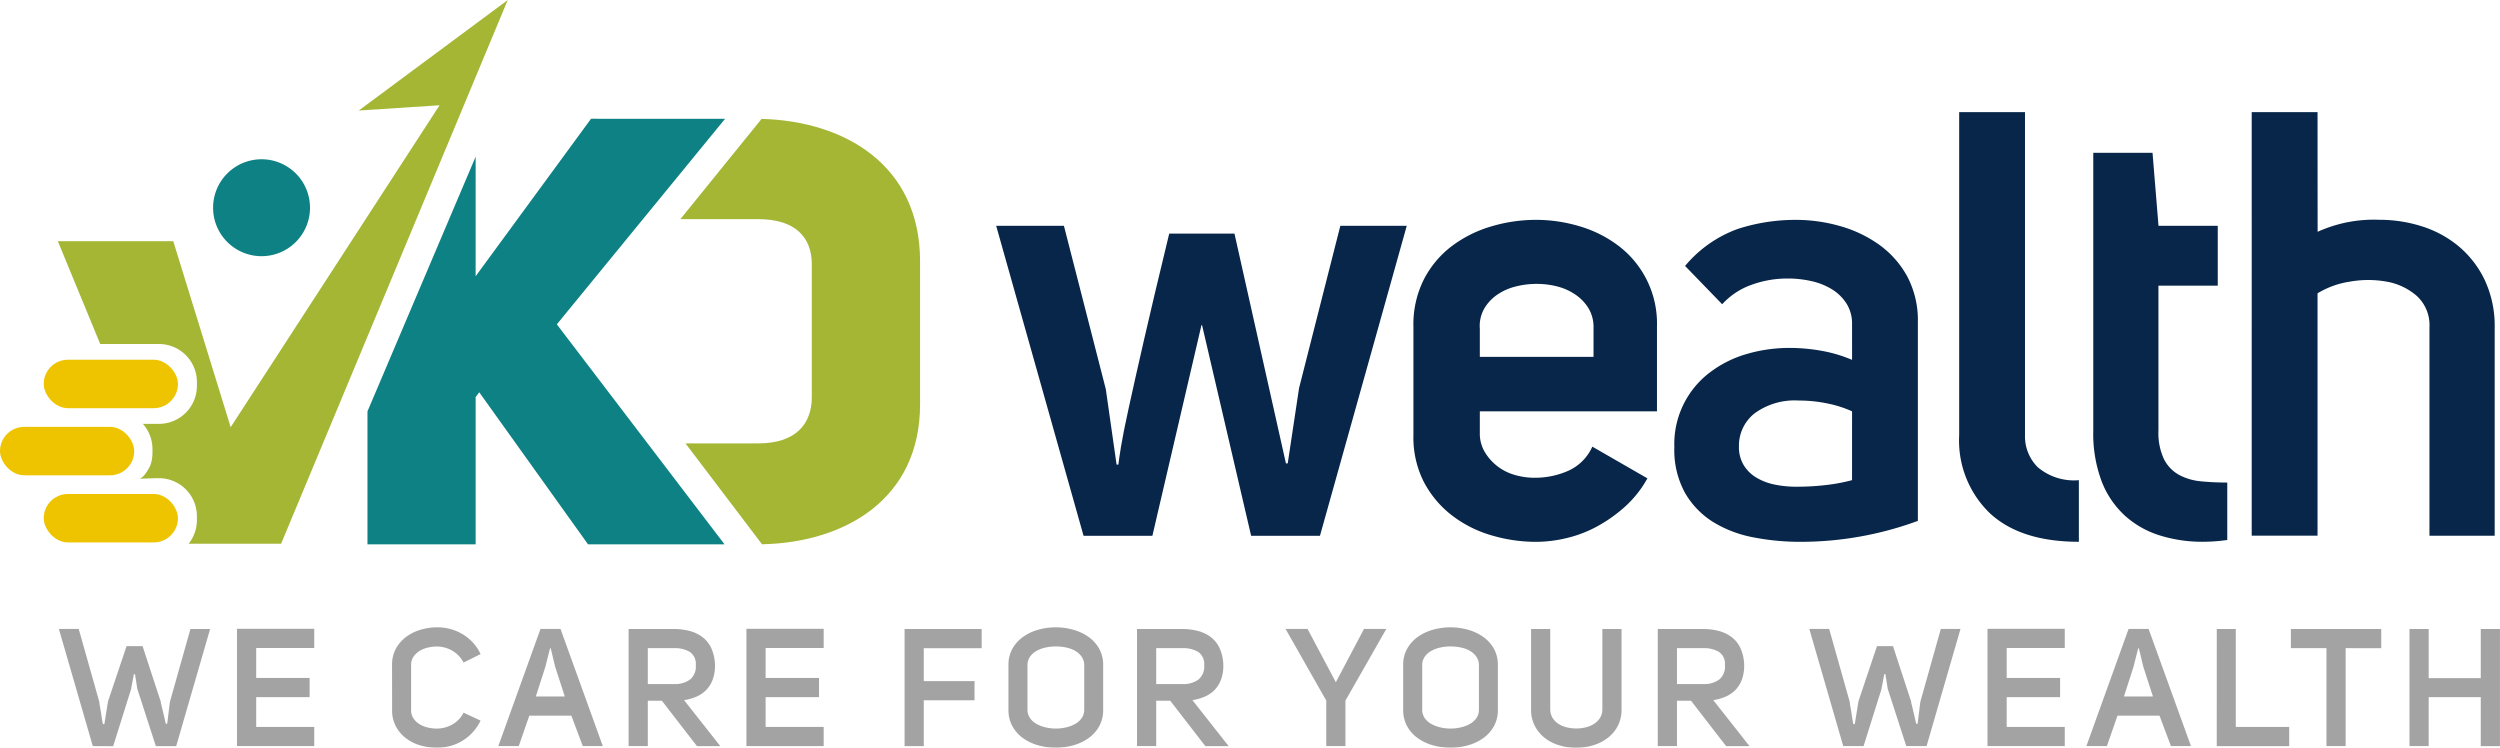
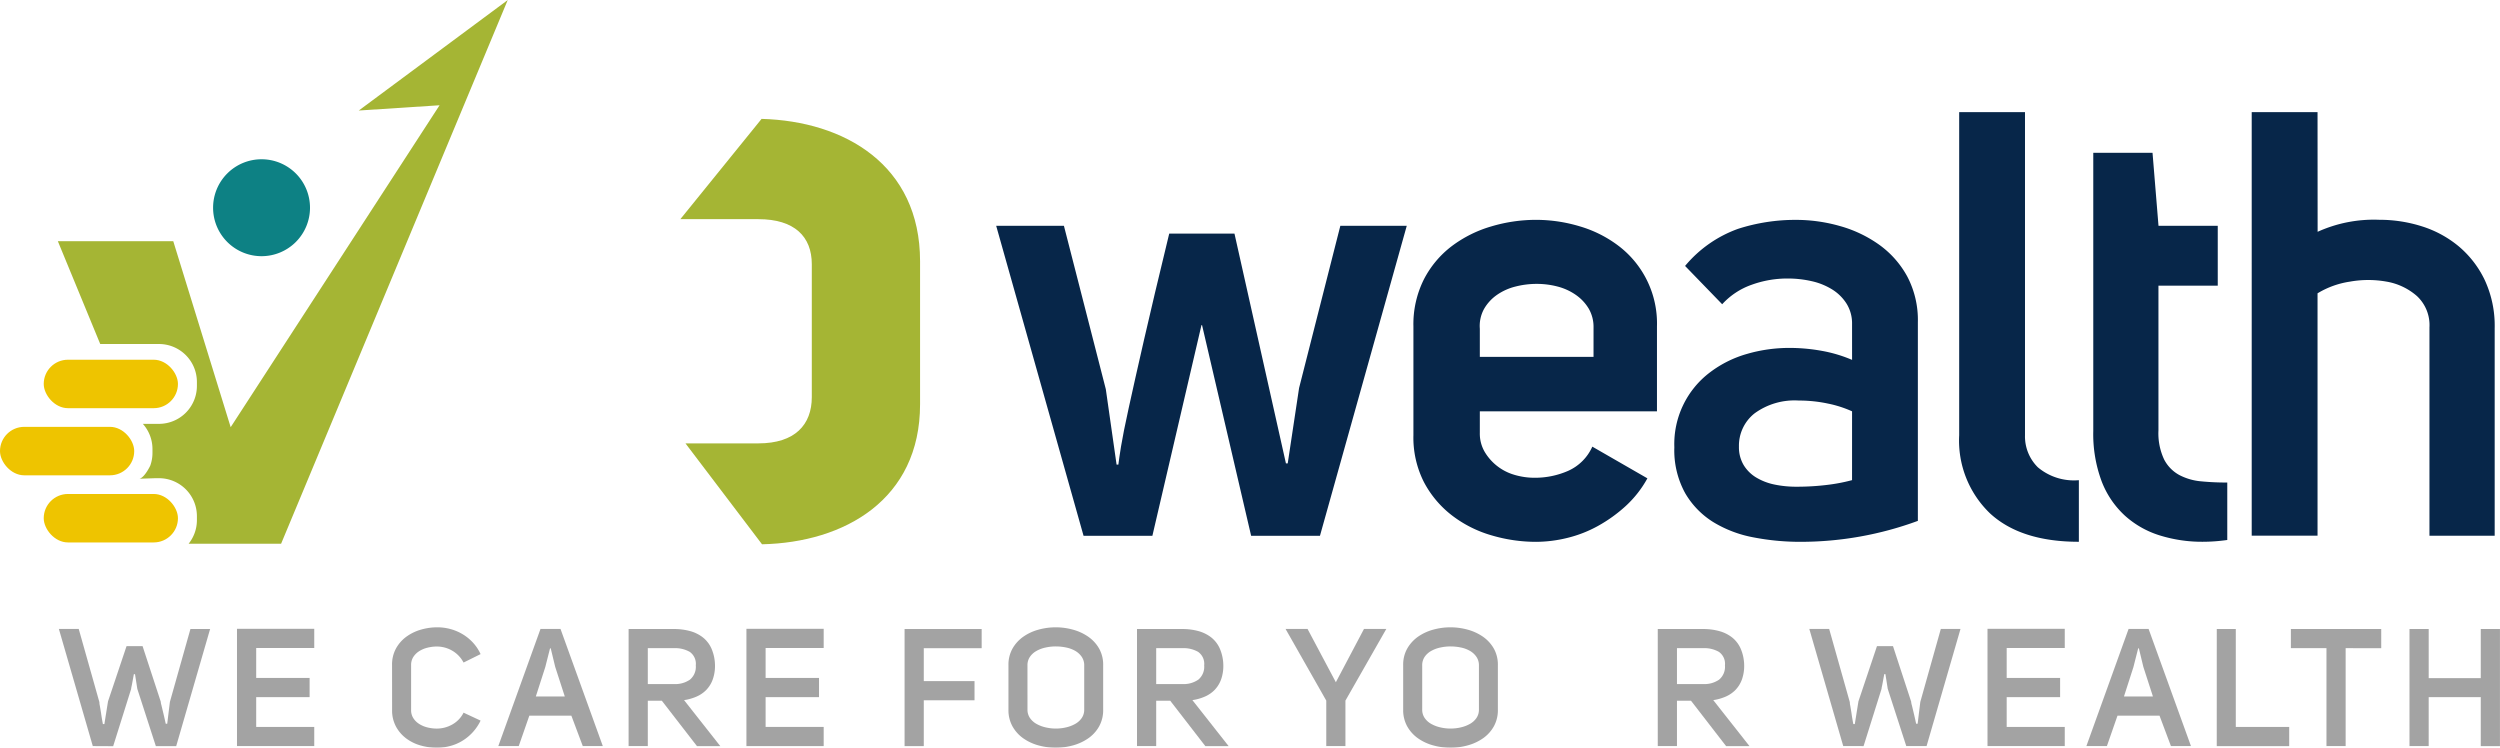
<svg xmlns="http://www.w3.org/2000/svg" width="187.22" height="55.997" viewBox="0 0 187.22 55.997">
  <g id="Group_175" data-name="Group 175" transform="translate(-139.999 -67.002)">
    <g id="Group_5" data-name="Group 5" transform="translate(-41.123 -124.738)">
      <g id="Group_2" data-name="Group 2" transform="translate(255.733 200.136)">
        <g id="Group_1" data-name="Group 1">
          <path id="Path_1" data-name="Path 1" d="M355.072,227.707l3.854,17.209h.134l.851-5.647L363,227.124h4.974l-6.5,23.214h-5.154l-3.675-15.775h-.045l-3.675,15.775h-5.154l-6.543-23.214H342.3l3.137,12.234.806,5.647h.135q.044-.4.2-1.367t.583-2.913q.425-1.95,1.143-5.087t1.882-7.932Z" transform="translate(-337.236 -218.609)" fill="#072649" />
          <path id="Path_2" data-name="Path 2" d="M420.117,245.546a8.084,8.084,0,0,1-1.636,2.084,10.908,10.908,0,0,1-2.061,1.479,9.246,9.246,0,0,1-2.308.9,9.938,9.938,0,0,1-2.33.292,11.741,11.741,0,0,1-3.361-.493,8.919,8.919,0,0,1-2.958-1.5,7.626,7.626,0,0,1-2.084-2.487,7.355,7.355,0,0,1-.784-3.5v-8.156a7.49,7.49,0,0,1,.784-3.518,7.338,7.338,0,0,1,2.084-2.487,9.178,9.178,0,0,1,2.958-1.479,11.725,11.725,0,0,1,3.361-.493,11.357,11.357,0,0,1,3.293.493,8.957,8.957,0,0,1,2.913,1.479,7.294,7.294,0,0,1,2.846,6.005v6.364H407.568v1.613a2.711,2.711,0,0,0,.358,1.411,3.823,3.823,0,0,0,2.219,1.726,5.294,5.294,0,0,0,1.546.224,6.182,6.182,0,0,0,2.487-.516,3.579,3.579,0,0,0,1.815-1.815Zm-4.033-11.293a2.724,2.724,0,0,0-.358-1.412,3.338,3.338,0,0,0-.964-1.03,4.237,4.237,0,0,0-1.366-.627,6.1,6.1,0,0,0-1.569-.2,6.355,6.355,0,0,0-1.592.2,4.21,4.21,0,0,0-1.389.627,3.254,3.254,0,0,0-.964,1.053,2.643,2.643,0,0,0-.314,1.479v2.106h8.515Z" transform="translate(-371.358 -218.12)" fill="#072649" />
          <path id="Path_3" data-name="Path 3" d="M456.788,233.984a2.791,2.791,0,0,0-.4-1.5,3.378,3.378,0,0,0-1.075-1.075,4.951,4.951,0,0,0-1.547-.628,8.047,8.047,0,0,0-1.815-.2,7.829,7.829,0,0,0-2.689.471,5.407,5.407,0,0,0-2.2,1.456l-2.779-2.868a9.21,9.21,0,0,1,3.966-2.778,13.978,13.978,0,0,1,4.325-.672,12.006,12.006,0,0,1,3.338.471,9.39,9.39,0,0,1,2.936,1.411,7.1,7.1,0,0,1,2.083,2.375,7,7,0,0,1,.785,3.406v14.878a25.417,25.417,0,0,1-8.784,1.569,18.275,18.275,0,0,1-3.54-.336,8.908,8.908,0,0,1-3-1.143,6.247,6.247,0,0,1-2.107-2.174,6.656,6.656,0,0,1-.806-3.429,6.725,6.725,0,0,1,2.689-5.624,8.375,8.375,0,0,1,2.756-1.367,11.312,11.312,0,0,1,3.159-.448,13.493,13.493,0,0,1,2.465.224,10.371,10.371,0,0,1,2.241.672Zm0,6.543a8.421,8.421,0,0,0-1.815-.582,10.412,10.412,0,0,0-2.174-.225,5.074,5.074,0,0,0-3.317.964,3.079,3.079,0,0,0-1.165,2.487,2.6,2.6,0,0,0,.358,1.389,2.771,2.771,0,0,0,.964.941,4.374,4.374,0,0,0,1.367.515,7.976,7.976,0,0,0,1.613.157,18.505,18.505,0,0,0,2.285-.134,13.251,13.251,0,0,0,1.883-.358Z" transform="translate(-392.702 -218.12)" fill="#072649" />
          <path id="Path_4" data-name="Path 4" d="M497.075,241.485q-4.348,0-6.655-2.129a7.558,7.558,0,0,1-2.308-5.848v-24.2h4.929v24.2a3.251,3.251,0,0,0,.964,2.4,4.2,4.2,0,0,0,3.07.964Z" transform="translate(-416.004 -209.308)" fill="#072649" />
          <path id="Path_5" data-name="Path 5" d="M519.154,244.679a13.031,13.031,0,0,1-1.838.134,10.641,10.641,0,0,1-3.2-.471,6.981,6.981,0,0,1-2.622-1.479,6.787,6.787,0,0,1-1.748-2.577,10.119,10.119,0,0,1-.627-3.765V215.684h4.437l.448,5.467h4.437v4.482H514v10.845a4.59,4.59,0,0,0,.426,2.174,2.772,2.772,0,0,0,1.143,1.166,4.331,4.331,0,0,0,1.635.47q.918.09,1.95.09Z" transform="translate(-426.969 -212.637)" fill="#072649" />
          <path id="Path_6" data-name="Path 6" d="M538.892,218.271a10.208,10.208,0,0,1,4.616-.9,10.483,10.483,0,0,1,3.2.493,8.116,8.116,0,0,1,2.756,1.5,7.529,7.529,0,0,1,1.949,2.532,8.134,8.134,0,0,1,.739,3.585v15.551h-4.885v-15.6a2.97,2.97,0,0,0-.941-2.352,4.638,4.638,0,0,0-2.263-1.076,7.785,7.785,0,0,0-2.757,0,6.526,6.526,0,0,0-2.42.874v18.15h-4.93V209.308h4.93Z" transform="translate(-439.941 -209.308)" fill="#072649" />
        </g>
      </g>
      <path id="Path_7" data-name="Path 7" d="M293.81,210.369l-6.083,7.51h5.844c2.7,0,4,1.3,4,3.375v9.95c0,2.07-1.26,3.466-4,3.466h-5.46l5.733,7.557c6.183-.135,11.835-3.352,11.835-10.483V221.03C305.679,213.8,300.008,210.536,293.81,210.369Z" transform="translate(-55.655 -9.726)" fill="#a5b534" />
-       <path id="Path_8" data-name="Path 8" d="M265.48,210.354l-12.6,15.394,12.559,16.475H255.217l-8.148-11.389-.27.36v11.028h-8.1v-9.956l8.1-19.07v8.949l8.642-11.793Z" transform="translate(-30.058 -9.718)" fill="#0d8184" />
      <g id="Group_4" data-name="Group 4" transform="translate(185.531 238.718)" opacity="0.4">
        <g id="Group_3" data-name="Group 3">
          <path id="Path_9" data-name="Path 9" d="M192.888,299.067l-2.54-8.771h1.487l1.549,5.488a.976.976,0,0,0,.031.254c.029.169.06.357.093.563.033.239.078.512.137.818h.111l.272-1.7,1.388-4.138h1.2l1.363,4.163a1.021,1.021,0,0,0,.049.26c.041.173.087.363.136.57q.087.359.186.818h.112l.2-1.635L200.2,290.3h1.474l-2.54,8.771h-1.524l-1.387-4.286-.173-1.1h-.087l-.1.545c-.025.141-.049.266-.074.378s-.033.167-.025.167l-1.35,4.3Z" transform="translate(-190.348 -290.172)" fill="#1a1a1a" />
          <path id="Path_10" data-name="Path 10" d="M219.7,293.95h4v1.437h-4v2.23h4.348v1.437h-5.786V290.27h5.786v1.437H219.7Z" transform="translate(-204.923 -290.158)" fill="#1a1a1a" />
          <path id="Path_11" data-name="Path 11" d="M242.555,292.861a2.509,2.509,0,0,1,.291-1.233,2.728,2.728,0,0,1,.769-.88,3.457,3.457,0,0,1,1.083-.532,4.4,4.4,0,0,1,1.252-.18,3.736,3.736,0,0,1,.954.124,3.641,3.641,0,0,1,.9.371,3.534,3.534,0,0,1,.786.626,3.267,3.267,0,0,1,.595.886l-1.276.632a2.191,2.191,0,0,0-.867-.9,2.287,2.287,0,0,0-1.127-.3,2.9,2.9,0,0,0-.706.087,2.078,2.078,0,0,0-.62.26,1.421,1.421,0,0,0-.44.434,1.1,1.1,0,0,0-.167.607v3.37a1.1,1.1,0,0,0,.167.607,1.426,1.426,0,0,0,.44.434,2.077,2.077,0,0,0,.62.26,2.873,2.873,0,0,0,.706.086,2.347,2.347,0,0,0,1.14-.3,2.074,2.074,0,0,0,.855-.892l1.276.595a3.6,3.6,0,0,1-.607.892,3.55,3.55,0,0,1-.787.638,3.421,3.421,0,0,1-.91.378,3.873,3.873,0,0,1-.966.124,4.446,4.446,0,0,1-1.233-.173,3.291,3.291,0,0,1-1.072-.527,2.736,2.736,0,0,1-.762-.886,2.545,2.545,0,0,1-.291-1.239Z" transform="translate(-217.604 -290.036)" fill="#1a1a1a" />
          <path id="Path_12" data-name="Path 12" d="M267.026,299.067h-1.5l-.855-2.279h-3.147l-.793,2.279H259.2l3.159-8.771h1.5Zm-3.951-7.322-.359,1.412-.706,2.193h2.168l-.718-2.218-.335-1.387Z" transform="translate(-226.292 -290.172)" fill="#1a1a1a" />
          <path id="Path_13" data-name="Path 13" d="M282.113,295.673h-1.053v3.394h-1.438V290.3h3.4a4.476,4.476,0,0,1,1.2.154,2.723,2.723,0,0,1,.966.477,2.211,2.211,0,0,1,.644.843,3.276,3.276,0,0,1,.26,1.239,3.028,3.028,0,0,1-.174,1.078,2.211,2.211,0,0,1-.483.774,2.311,2.311,0,0,1-.737.5,3.648,3.648,0,0,1-.923.26l2.713,3.444H284.74Zm.917-1.251a1.931,1.931,0,0,0,1.183-.329,1.25,1.25,0,0,0,.44-1.072,1.09,1.09,0,0,0-.452-1.009,2.207,2.207,0,0,0-1.171-.279h-1.97v2.688Z" transform="translate(-236.956 -290.172)" fill="#1a1a1a" />
          <path id="Path_14" data-name="Path 14" d="M299.517,293.95h4v1.437h-4v2.23h4.349v1.437h-5.786V290.27h5.786v1.437h-4.349Z" transform="translate(-246.591 -290.158)" fill="#1a1a1a" />
          <path id="Path_15" data-name="Path 15" d="M324.3,294.2h3.8v1.437h-3.8v3.432h-1.438V290.3h5.773v1.437H324.3Z" transform="translate(-259.529 -290.172)" fill="#1a1a1a" />
          <path id="Path_16" data-name="Path 16" d="M339.141,292.873a2.461,2.461,0,0,1,.3-1.239,2.753,2.753,0,0,1,.8-.886,3.631,3.631,0,0,1,1.133-.532,4.843,4.843,0,0,1,2.614,0,3.714,3.714,0,0,1,1.14.532,2.729,2.729,0,0,1,.806.886,2.461,2.461,0,0,1,.3,1.239v3.332a2.5,2.5,0,0,1-.3,1.245,2.691,2.691,0,0,1-.806.892,3.717,3.717,0,0,1-1.14.533,4.855,4.855,0,0,1-2.614,0,3.634,3.634,0,0,1-1.133-.533,2.715,2.715,0,0,1-.8-.892,2.5,2.5,0,0,1-.3-1.245Zm1.425,3.32a1.091,1.091,0,0,0,.18.626,1.432,1.432,0,0,0,.477.44,2.511,2.511,0,0,0,.682.266,3.292,3.292,0,0,0,.78.093,3.352,3.352,0,0,0,.793-.093,2.516,2.516,0,0,0,.681-.266,1.442,1.442,0,0,0,.477-.44,1.1,1.1,0,0,0,.179-.626v-3.3a1.112,1.112,0,0,0-.186-.644,1.469,1.469,0,0,0-.483-.446,2.267,2.267,0,0,0-.682-.254,3.8,3.8,0,0,0-.78-.081,3.528,3.528,0,0,0-.78.087,2.375,2.375,0,0,0-.682.26,1.437,1.437,0,0,0-.477.439,1.115,1.115,0,0,0-.18.638Z" transform="translate(-268.029 -290.036)" fill="#1a1a1a" />
          <path id="Path_17" data-name="Path 17" d="M361.773,295.673H360.72v3.394h-1.437V290.3h3.395a4.474,4.474,0,0,1,1.2.154,2.723,2.723,0,0,1,.966.477,2.206,2.206,0,0,1,.644.843,3.275,3.275,0,0,1,.26,1.239,3.039,3.039,0,0,1-.173,1.078,2.22,2.22,0,0,1-.483.774,2.306,2.306,0,0,1-.737.5,3.643,3.643,0,0,1-.923.26l2.713,3.444H364.4Zm.917-1.251a1.929,1.929,0,0,0,1.183-.329,1.25,1.25,0,0,0,.44-1.072,1.089,1.089,0,0,0-.452-1.009,2.207,2.207,0,0,0-1.171-.279h-1.97v2.688Z" transform="translate(-278.544 -290.172)" fill="#1a1a1a" />
          <path id="Path_18" data-name="Path 18" d="M385.609,299.067V295.66l-3.048-5.364h1.647l2.119,3.989,2.106-3.989h1.672l-3.06,5.364v3.407Z" transform="translate(-290.697 -290.172)" fill="#1a1a1a" />
          <path id="Path_19" data-name="Path 19" d="M400.991,292.873a2.466,2.466,0,0,1,.3-1.239,2.759,2.759,0,0,1,.8-.886,3.641,3.641,0,0,1,1.133-.532,4.844,4.844,0,0,1,2.614,0,3.714,3.714,0,0,1,1.14.532,2.722,2.722,0,0,1,.805.886,2.461,2.461,0,0,1,.3,1.239v3.332a2.5,2.5,0,0,1-.3,1.245,2.685,2.685,0,0,1-.805.892,3.716,3.716,0,0,1-1.14.533,4.857,4.857,0,0,1-2.614,0,3.644,3.644,0,0,1-1.133-.533,2.72,2.72,0,0,1-.8-.892,2.5,2.5,0,0,1-.3-1.245Zm1.425,3.32a1.092,1.092,0,0,0,.18.626,1.433,1.433,0,0,0,.477.44,2.5,2.5,0,0,0,.681.266,3.292,3.292,0,0,0,.78.093,3.352,3.352,0,0,0,.793-.093,2.516,2.516,0,0,0,.681-.266,1.442,1.442,0,0,0,.477-.44,1.1,1.1,0,0,0,.179-.626v-3.3a1.112,1.112,0,0,0-.186-.644,1.475,1.475,0,0,0-.483-.446,2.263,2.263,0,0,0-.681-.254,3.812,3.812,0,0,0-.78-.081,3.528,3.528,0,0,0-.78.087,2.369,2.369,0,0,0-.681.26,1.437,1.437,0,0,0-.477.439,1.115,1.115,0,0,0-.18.638Z" transform="translate(-300.319 -290.036)" fill="#1a1a1a" />
-           <path id="Path_20" data-name="Path 20" d="M422.466,296.3a1.208,1.208,0,0,0,.167.644,1.443,1.443,0,0,0,.44.452,1.968,1.968,0,0,0,.626.266,3,3,0,0,0,1.43,0,2.052,2.052,0,0,0,.626-.266,1.414,1.414,0,0,0,.446-.452,1.212,1.212,0,0,0,.167-.644V290.3h1.437v6.021a2.6,2.6,0,0,1-.291,1.257,2.707,2.707,0,0,1-.774.9,3.462,3.462,0,0,1-1.09.539,4.355,4.355,0,0,1-1.239.179,4.421,4.421,0,0,1-1.245-.179,3.3,3.3,0,0,1-1.083-.539,2.768,2.768,0,0,1-.762-.9,2.6,2.6,0,0,1-.291-1.257V290.3h1.437Z" transform="translate(-310.78 -290.172)" fill="#1a1a1a" />
          <path id="Path_21" data-name="Path 21" d="M443.375,295.673h-1.053v3.394h-1.438V290.3h3.4a4.47,4.47,0,0,1,1.2.154,2.726,2.726,0,0,1,.967.477,2.21,2.21,0,0,1,.644.843,3.266,3.266,0,0,1,.26,1.239,3.039,3.039,0,0,1-.173,1.078,2.206,2.206,0,0,1-.483.774,2.3,2.3,0,0,1-.737.5,3.638,3.638,0,0,1-.922.26l2.713,3.444H446Zm.917-1.251a1.932,1.932,0,0,0,1.183-.329,1.25,1.25,0,0,0,.44-1.072,1.09,1.09,0,0,0-.452-1.009,2.206,2.206,0,0,0-1.171-.279h-1.97v2.688Z" transform="translate(-321.146 -290.172)" fill="#1a1a1a" />
          <path id="Path_22" data-name="Path 22" d="M467.17,299.067l-2.54-8.771h1.487l1.548,5.488a.977.977,0,0,0,.031.254c.029.169.06.357.093.563q.049.359.136.818h.111l.272-1.7,1.388-4.138h1.2l1.363,4.163a1.039,1.039,0,0,0,.05.26c.041.173.087.363.136.57q.086.359.185.818h.112l.2-1.635,1.536-5.464h1.474l-2.54,8.771H471.89l-1.388-4.286-.173-1.1h-.087l-.1.545c-.024.141-.049.266-.074.378s-.033.167-.025.167l-1.35,4.3Z" transform="translate(-333.543 -290.172)" fill="#1a1a1a" />
          <path id="Path_23" data-name="Path 23" d="M493.986,293.95h4v1.437h-4v2.23h4.349v1.437h-5.786V290.27h5.786v1.437h-4.349Z" transform="translate(-348.118 -290.158)" fill="#1a1a1a" />
          <path id="Path_24" data-name="Path 24" d="M515.879,299.067h-1.5l-.855-2.279h-3.147l-.793,2.279h-1.537l3.16-8.771h1.5Zm-3.952-7.322-.359,1.412-.706,2.193h2.168l-.718-2.218-.334-1.387Z" transform="translate(-356.211 -290.172)" fill="#1a1a1a" />
          <path id="Path_25" data-name="Path 25" d="M528.476,290.3H529.9v7.334h4v1.437h-5.426Z" transform="translate(-366.875 -290.172)" fill="#1a1a1a" />
          <path id="Path_26" data-name="Path 26" d="M544.19,291.733v7.334h-1.437v-7.334h-2.664V290.3h6.765v1.437Z" transform="translate(-372.938 -290.172)" fill="#1a1a1a" />
          <path id="Path_27" data-name="Path 27" d="M560.112,299.067h-1.438V290.3h1.438v3.679h3.9V290.3h1.437v8.771h-1.437V295.4h-3.9Z" transform="translate(-382.641 -290.172)" fill="#1a1a1a" />
        </g>
      </g>
      <rect id="Rectangle_4" data-name="Rectangle 4" width="10.051" height="3.629" rx="1.814" transform="translate(184.397 218.679)" fill="#eec400" />
      <rect id="Rectangle_5" data-name="Rectangle 5" width="10.051" height="3.629" rx="1.814" transform="translate(181.122 223.706)" fill="#eec400" />
      <rect id="Rectangle_6" data-name="Rectangle 6" width="10.051" height="3.629" rx="1.814" transform="translate(184.397 228.733)" fill="#eec400" />
      <path id="Path_28" data-name="Path 28" d="M223.86,191.789l.026-.049-11.16,8.277,6.05-.394-15.643,24.108-4.3-13.929h-8.643l3.174,7.7h4.4a2.843,2.843,0,0,1,2.84,2.84v.3a2.843,2.843,0,0,1-2.84,2.84h-1.209a2.824,2.824,0,0,1,.721,1.884v.3a2.823,2.823,0,0,1-.163.94s-.4.861-.8.985l1.19-.04h.261a2.843,2.843,0,0,1,2.84,2.84v.3a2.825,2.825,0,0,1-.622,1.77h6.926l16.972-40.716Z" transform="translate(-4.736)" fill="#a5b534" />
      <path id="Path_29" data-name="Path 29" d="M221.768,220.325a3.629,3.629,0,1,1-3.629-3.629A3.629,3.629,0,0,1,221.768,220.325Z" transform="translate(-17.43 -13.029)" fill="#0d8184" />
    </g>
  </g>
</svg>